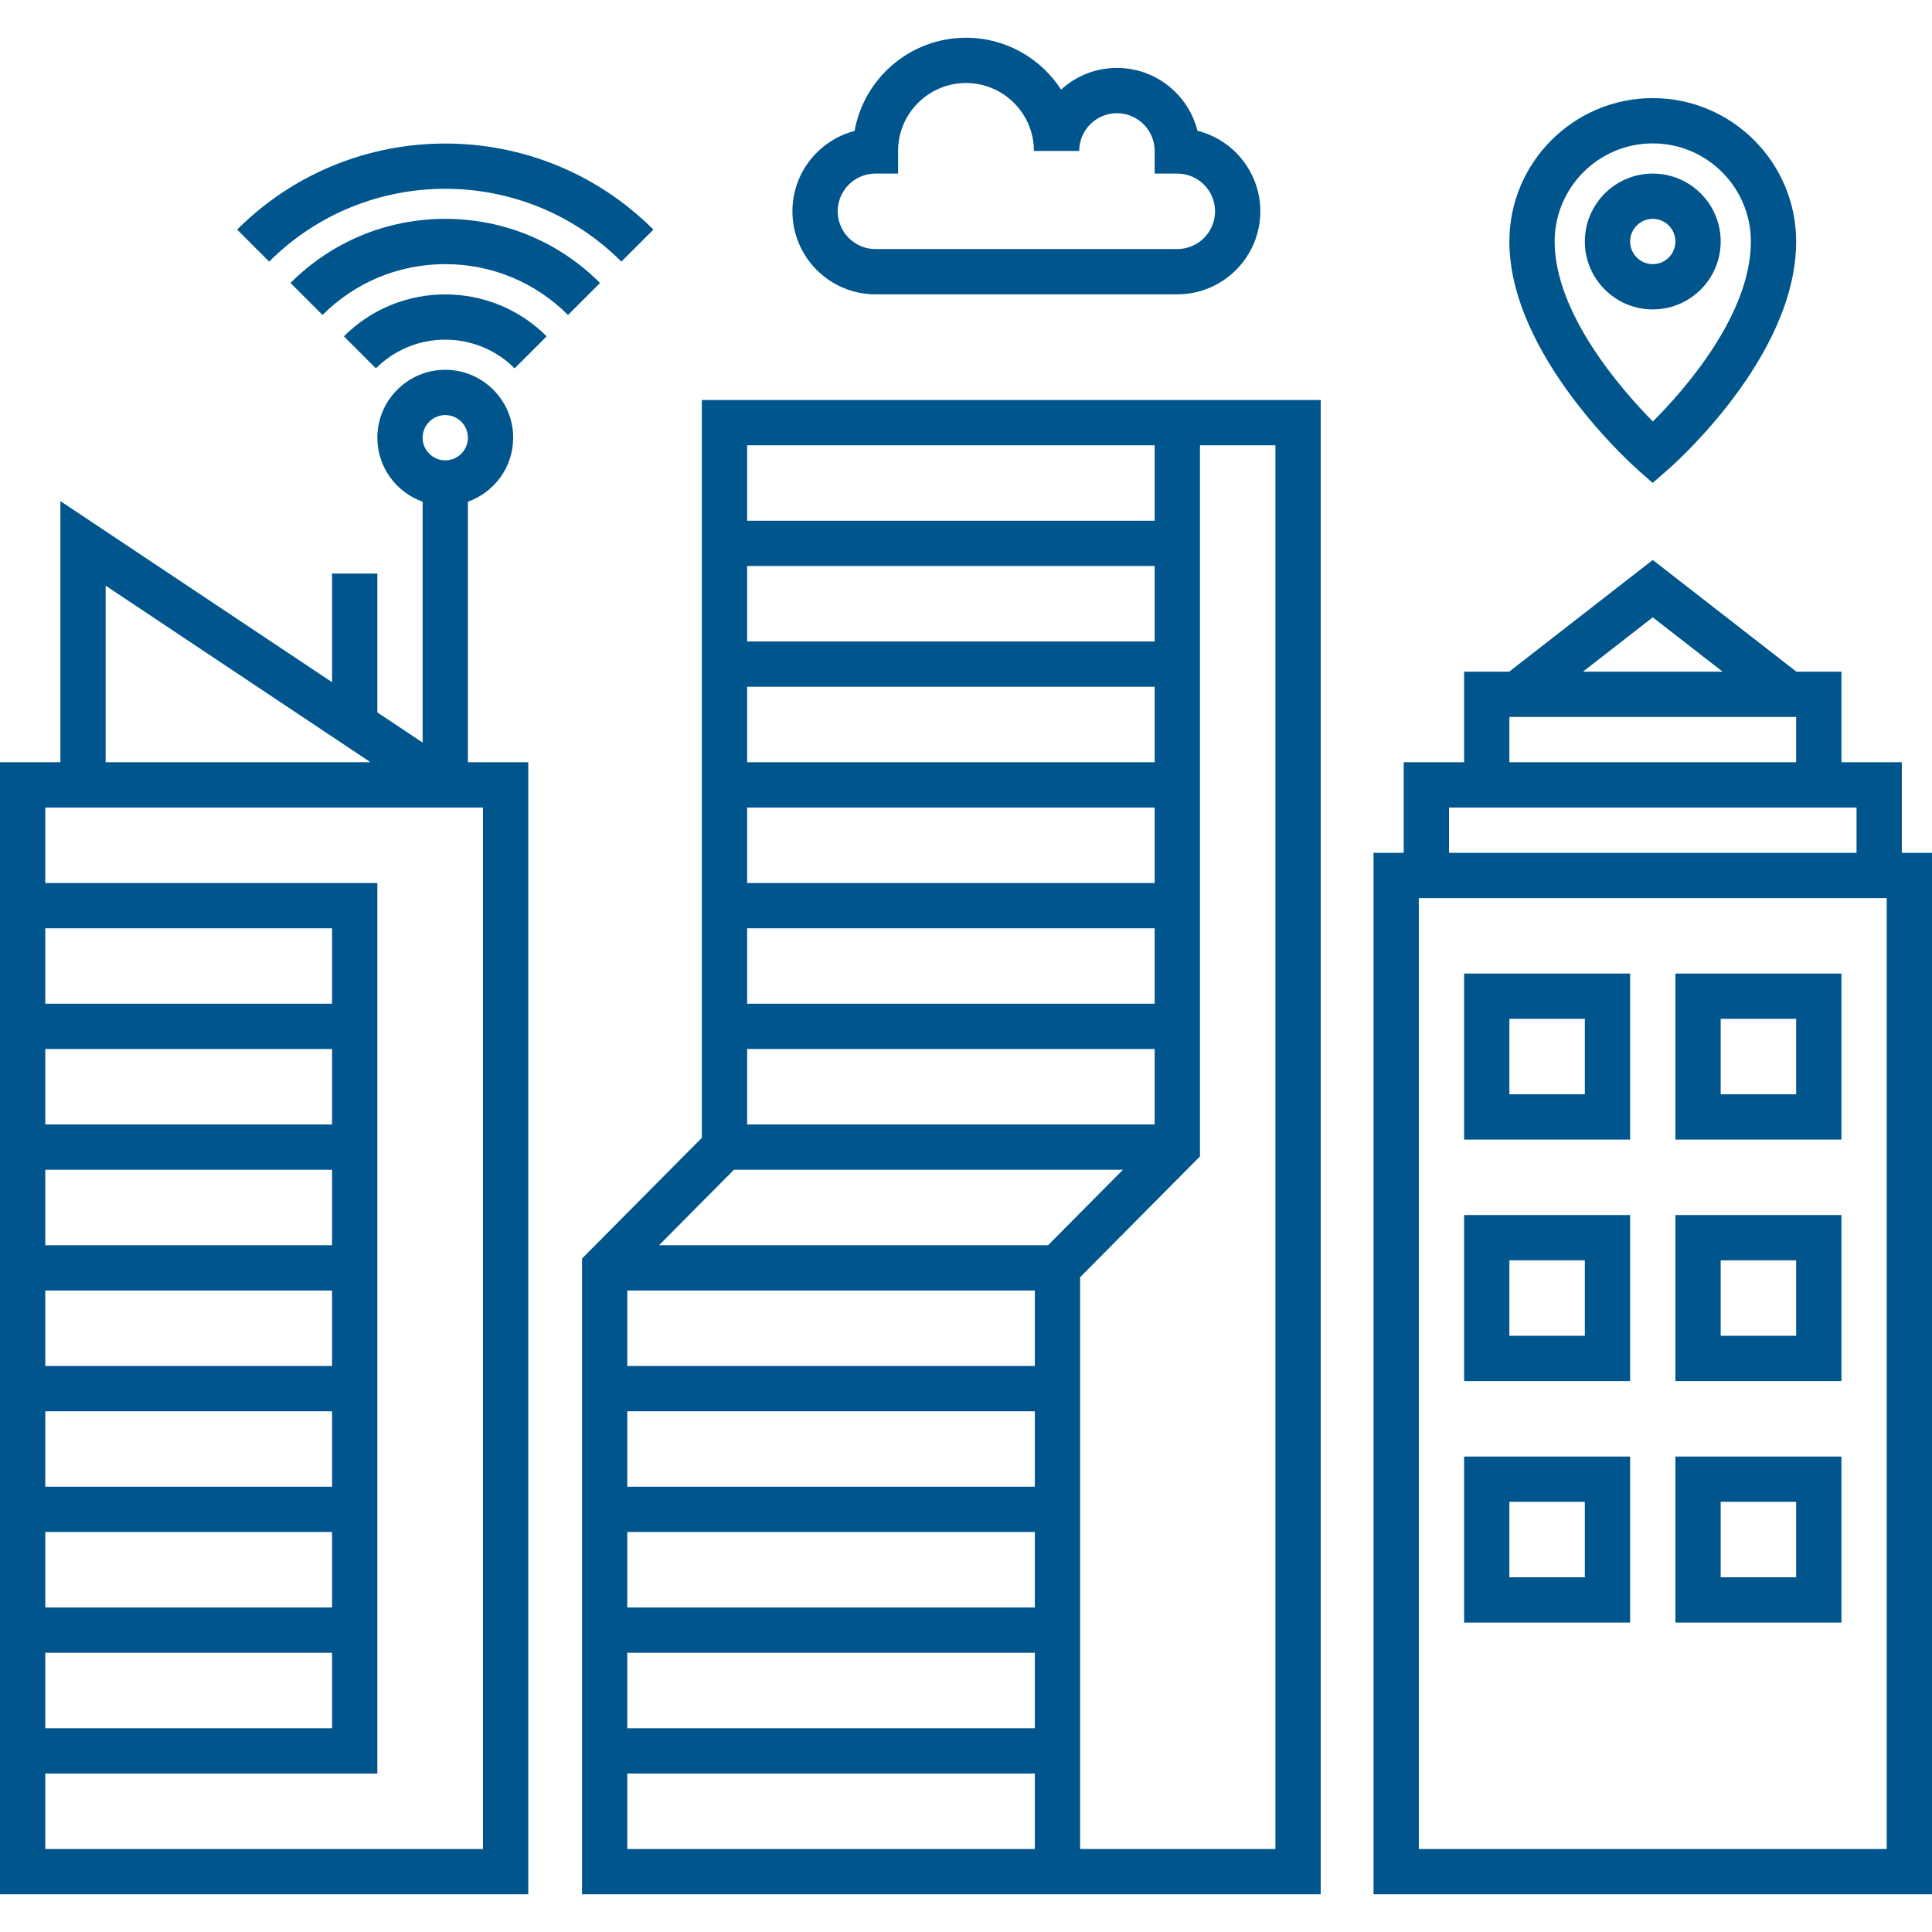
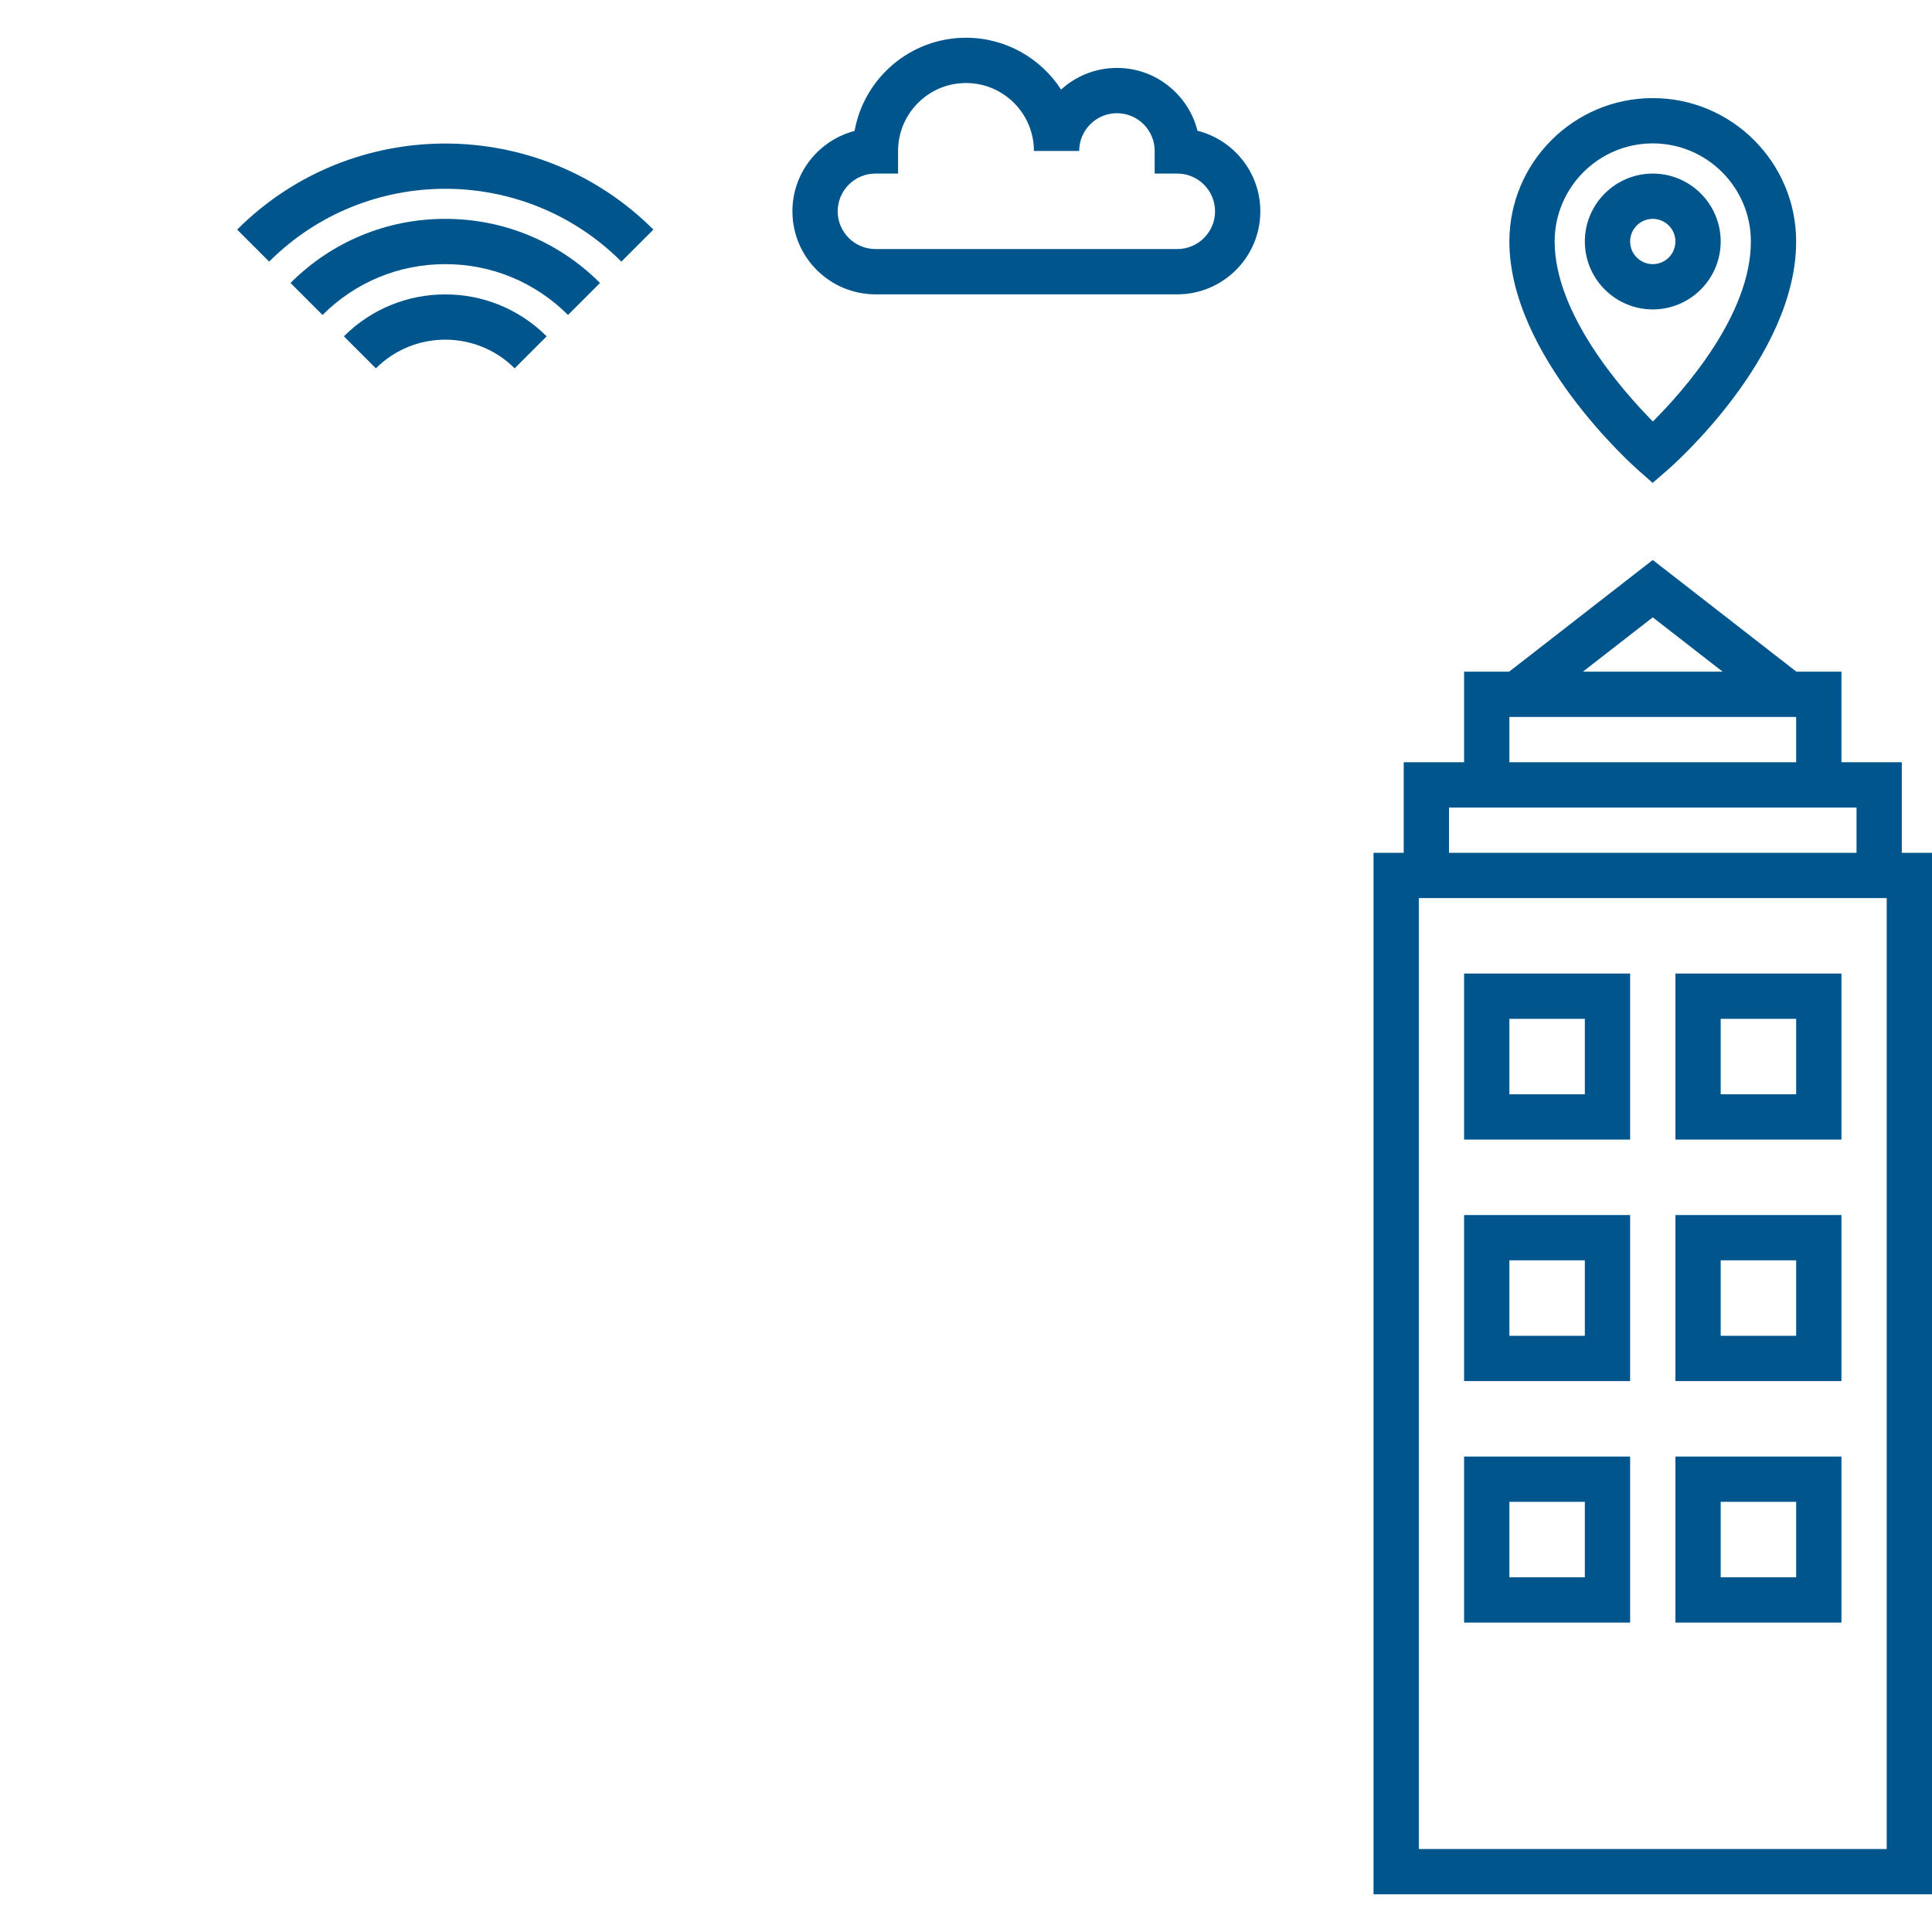
<svg xmlns="http://www.w3.org/2000/svg" id="Capa_1" enable-background="new 0 0 512 512" height="512px" viewBox="0 0 512 512" width="512px">
  <g>
-     <path d="m186 301.528-31.758 32v168.472h195.758v-396h-164zm8.498 8.472h103.094l-19.849 20h-103.093zm111.502-140h-108v-20h108zm0 12v20h-108v-20zm0 32v20h-108v-20zm0 32v20h-108v-20zm0 32v20h-108v-20zm-31.758 64v20h-108v-20zm0 32v20h-108v-20zm0 32v20h-108v-20zm0 32v20h-108v-20zm-108 32h108v20h-108zm171.758 20h-51.758v-151.528l31.758-32v-188.472h20zm-32-372v20h-108v-20z" data-original="#000000" class="active-path" data-old_color="#000000" fill="#00558C" />
    <path d="m504 226v-24h-16v-24h-11.941l-38.059-29.602-38.059 29.602h-11.941v24h-16v24h-8v276h148v-276zm-66-62.398 18.513 14.398h-37.025zm-38 26.398h76v12h-76zm-16 24h108v12h-108zm116 276h-124v-252h124z" data-original="#000000" class="active-path" data-old_color="#000000" fill="#00558C" />
    <path d="m432 258h-44v44h44zm-12 32h-20v-20h20z" data-original="#000000" class="active-path" data-old_color="#000000" fill="#00558C" />
    <path d="m488 258h-44v44h44zm-12 32h-20v-20h20z" data-original="#000000" class="active-path" data-old_color="#000000" fill="#00558C" />
    <path d="m432 322h-44v44h44zm-12 32h-20v-20h20z" data-original="#000000" class="active-path" data-old_color="#000000" fill="#00558C" />
    <path d="m488 322h-44v44h44zm-12 32h-20v-20h20z" data-original="#000000" class="active-path" data-old_color="#000000" fill="#00558C" />
    <path d="m432 386h-44v44h44zm-12 32h-20v-20h20z" data-original="#000000" class="active-path" data-old_color="#000000" fill="#00558C" />
    <path d="m488 386h-44v44h44zm-12 32h-20v-20h20z" data-original="#000000" class="active-path" data-old_color="#000000" fill="#00558C" />
-     <path d="m124 132.95c6.98-2.479 12-9.131 12-16.95 0-9.925-8.075-18-18-18s-18 8.075-18 18c0 7.819 5.02 14.471 12 16.95v63.839l-12-8v-36.789h-12v28.789l-72-48v69.211h-16v300h140v-300h-16zm-6-22.95c3.309 0 6 2.691 6 6s-2.691 6-6 6-6-2.691-6-6 2.691-6 6-6zm-90 45.211 70.184 46.789h-70.184zm60 270.789h-76v-20h76zm0 12v20h-76v-20zm0-44h-76v-20h76zm0-32h-76v-20h76zm0-32h-76v-20h76zm0-32h-76v-20h76zm0-32h-76v-20h76zm40 224h-116v-20h88v-236h-88v-20h116z" data-original="#000000" class="active-path" data-old_color="#000000" fill="#00558C" />
    <path d="m434.029 124.498 3.936 3.475 3.966-3.439c1.391-1.208 34.069-29.897 34.069-60.534 0-20.953-17.047-38-38-38s-38 17.047-38 38c0 30.11 32.64 59.271 34.029 60.498zm3.971-86.498c14.337 0 26 11.663 26 26 0 19.503-17.834 39.563-25.97 47.701-8.138-8.24-26.03-28.536-26.03-47.701 0-14.337 11.663-26 26-26z" data-original="#000000" class="active-path" data-old_color="#000000" fill="#00558C" />
    <path d="m456 64c0-9.925-8.075-18-18-18s-18 8.075-18 18 8.075 18 18 18 18-8.075 18-18zm-18 6c-3.309 0-6-2.691-6-6s2.691-6 6-6 6 2.691 6 6-2.691 6-6 6z" data-original="#000000" class="active-path" data-old_color="#000000" fill="#00558C" />
    <path d="m91.13 89.131 8.485 8.484c10.138-10.137 26.632-10.137 36.77 0l8.485-8.484c-14.816-14.817-38.924-14.817-53.74 0z" data-original="#000000" class="active-path" data-old_color="#000000" fill="#00558C" />
    <path d="m118 58c-15.492 0-30.058 6.033-41.012 16.988l8.485 8.484c8.688-8.687 20.24-13.472 32.527-13.472s23.839 4.785 32.527 13.473l8.485-8.484c-10.954-10.956-25.52-16.989-41.012-16.989z" data-original="#000000" class="active-path" data-old_color="#000000" fill="#00558C" />
    <path d="m164.669 69.331 8.485-8.486c-30.412-30.41-79.896-30.41-110.309 0l8.485 8.486c25.734-25.734 67.606-25.734 93.339 0z" data-original="#000000" class="active-path" data-old_color="#000000" fill="#00558C" />
    <path d="m232 78h80c12.131 0 22-9.869 22-22 0-10.289-7.099-18.95-16.656-21.344-2.394-9.557-11.055-16.656-21.344-16.656-5.694 0-10.89 2.174-14.801 5.736-5.349-8.26-14.646-13.736-25.199-13.736-14.736 0-27.024 10.679-29.532 24.704-9.462 2.46-16.468 11.075-16.468 21.296 0 12.131 9.869 22 22 22zm0-32h6v-6c0-9.925 8.075-18 18-18s18 8.075 18 18h12c0-5.514 4.486-10 10-10s10 4.486 10 10v6h6c5.514 0 10 4.486 10 10s-4.486 10-10 10h-80c-5.514 0-10-4.486-10-10s4.486-10 10-10z" data-original="#000000" class="active-path" data-old_color="#000000" fill="#00558C" />
  </g>
</svg>